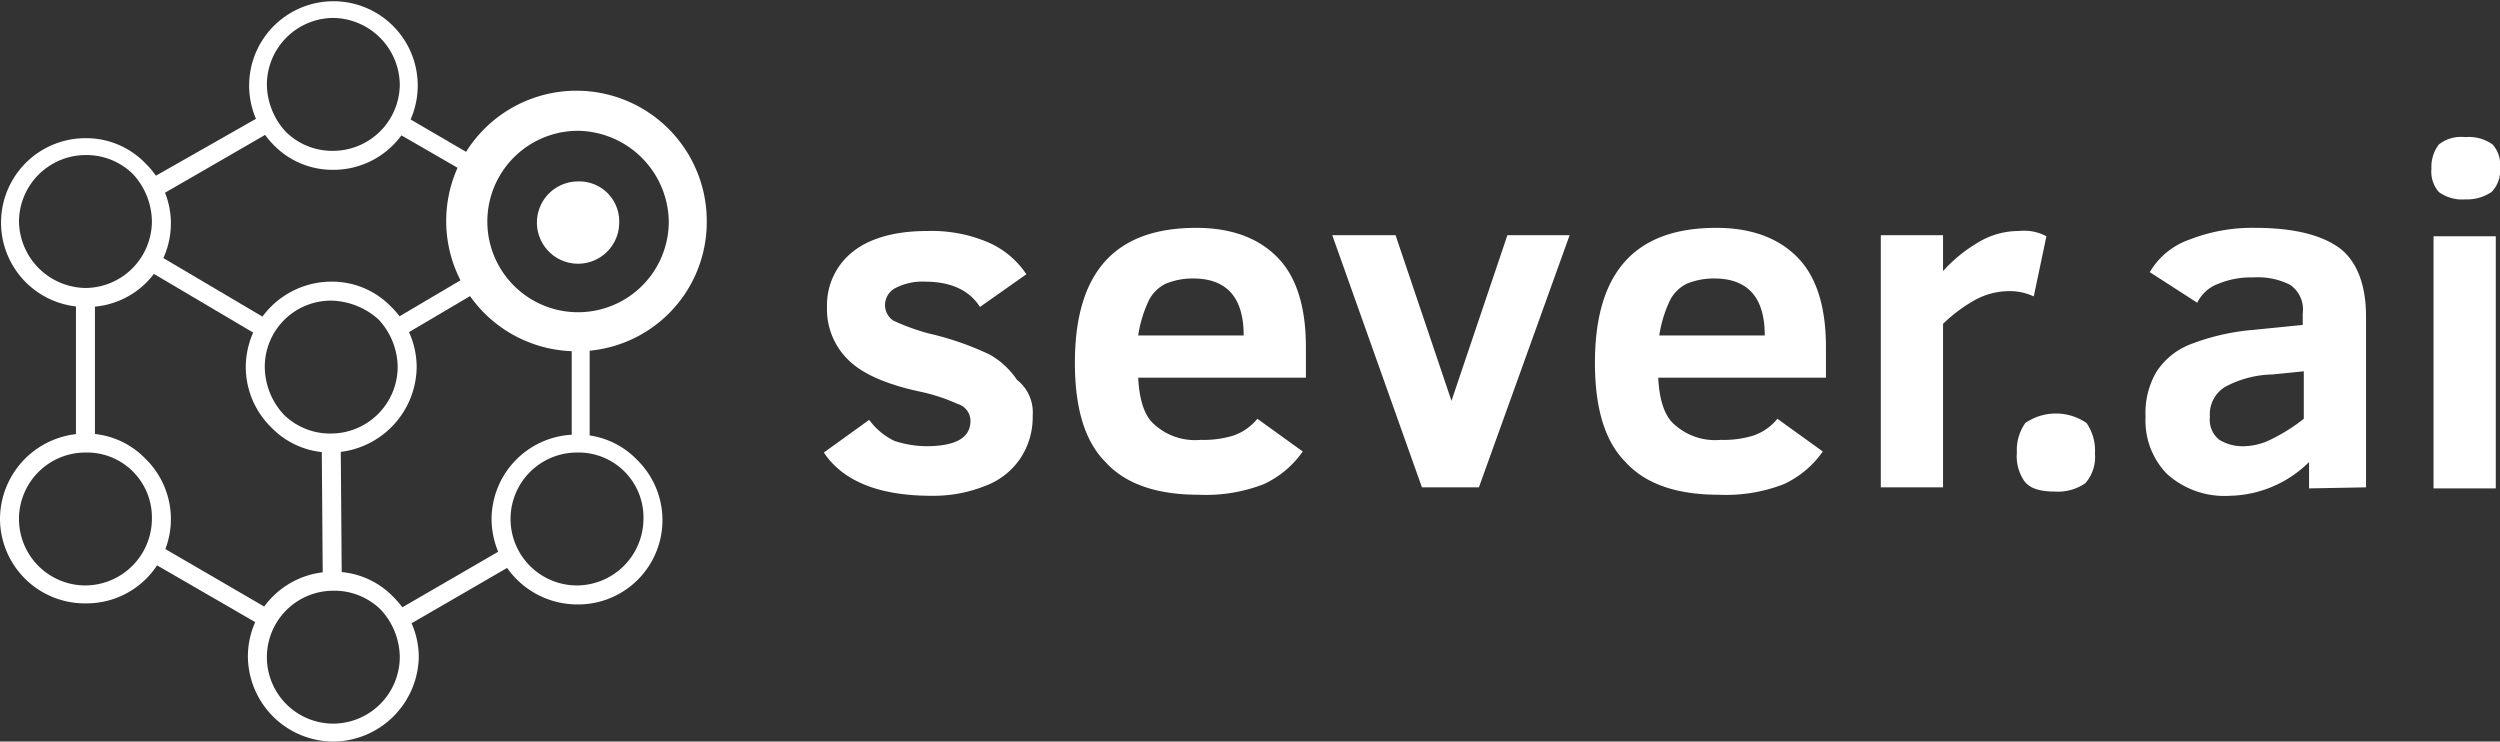
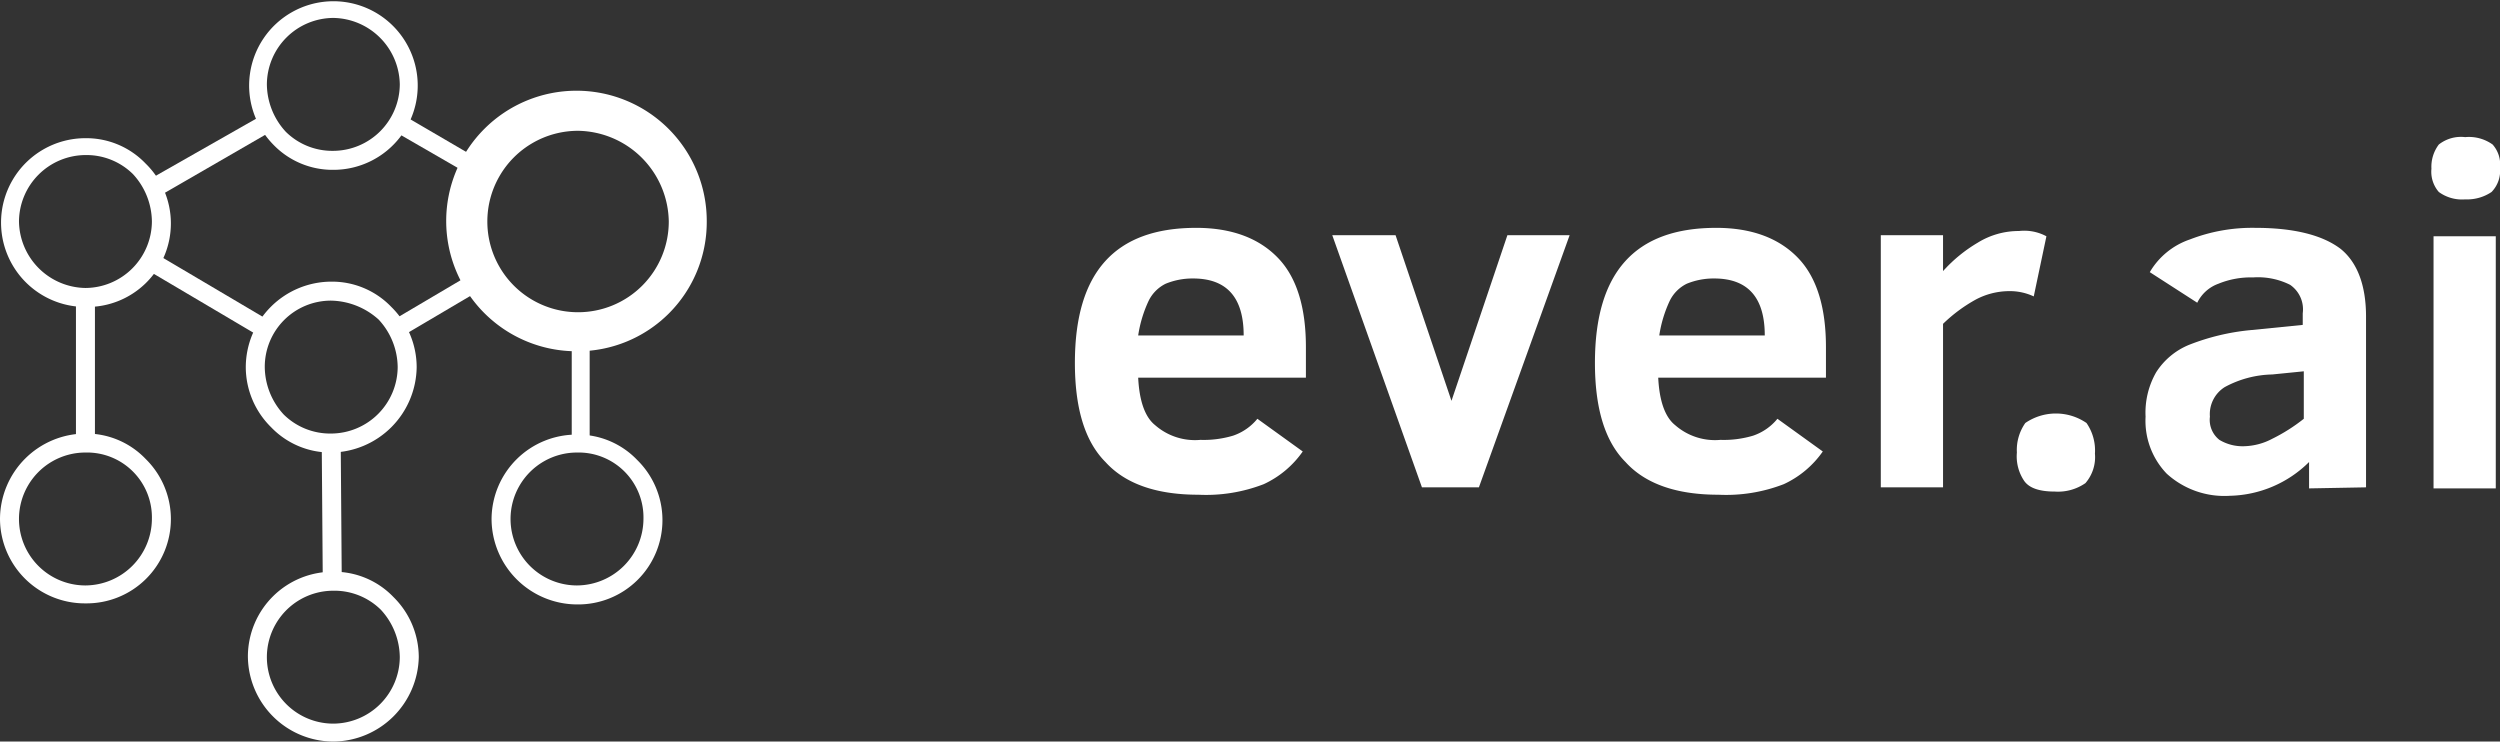
<svg xmlns="http://www.w3.org/2000/svg" viewBox="0 0 237 70.3">
  <rect x="0" y="0" width="237" height="70.3" fill="#333333" stroke="none" />
  <defs>
    <style>.a{fill:#fff;}</style>
  </defs>
  <g transform="translate(-179.7 -604.8)">
-     <path class="a" d="M277.6,644.2a7.071,7.071,0,0,1-1.2,4.1,6.933,6.933,0,0,1-3.4,2.6,13.11,13.11,0,0,1-5,.9c-5,0-8.4-1.4-10.2-4.1l4.3-3.1a6.264,6.264,0,0,0,2.4,2,9.929,9.929,0,0,0,3,.5q4.2,0,4.2-2.4a1.676,1.676,0,0,0-1.2-1.6,17.724,17.724,0,0,0-3.7-1.2c-3.2-.7-5.4-1.7-6.7-3a6.7,6.7,0,0,1-2-5,6.45,6.45,0,0,1,2.4-5.2c1.6-1.3,4-2,7.1-2a13.674,13.674,0,0,1,5.6,1,8.323,8.323,0,0,1,3.8,3.1l-4.4,3.1c-1-1.6-2.8-2.4-5.2-2.4a5.545,5.545,0,0,0-2.8.6,1.818,1.818,0,0,0-1,1.6,1.763,1.763,0,0,0,.8,1.5,20.7,20.7,0,0,0,3.3,1.2,28.419,28.419,0,0,1,5.8,2,7.607,7.607,0,0,1,2.6,2.4A3.919,3.919,0,0,1,277.6,644.2Z" />
    <path class="a" d="M287.6,640.6c.1,2.1.6,3.7,1.6,4.5a5.733,5.733,0,0,0,4.3,1.4,9.719,9.719,0,0,0,3.1-.4,5.08,5.08,0,0,0,2.3-1.6l4.3,3.1a9.215,9.215,0,0,1-3.7,3.1,15.138,15.138,0,0,1-6.2,1c-3.9,0-6.9-1-8.8-3.1-2-2-2.9-5.2-2.9-9.4,0-8.6,3.8-12.8,11.5-12.8,3.4,0,6,1,7.8,2.9s2.6,4.8,2.6,8.4v2.9Zm10-4q0-5.4-4.8-5.4a6.689,6.689,0,0,0-2.6.5,3.539,3.539,0,0,0-1.6,1.6,11.848,11.848,0,0,0-1,3.3h10Z" />
    <path class="a" d="M319.9,651h-5.4L306,627.1h6l5.3,15.7,5.3-15.7h5.9Z" />
    <path class="a" d="M336.9,640.6c.1,2.1.6,3.7,1.6,4.5a5.733,5.733,0,0,0,4.3,1.4,9.719,9.719,0,0,0,3.1-.4,5.08,5.08,0,0,0,2.3-1.6l4.3,3.1a9.215,9.215,0,0,1-3.7,3.1,15.138,15.138,0,0,1-6.2,1c-3.9,0-6.9-1-8.8-3.1-2-2-2.9-5.2-2.9-9.4,0-8.6,3.8-12.8,11.5-12.8,3.4,0,6,1,7.8,2.9s2.6,4.8,2.6,8.4v2.9Zm10.1-4q0-5.4-4.8-5.4a6.689,6.689,0,0,0-2.6.5,3.539,3.539,0,0,0-1.6,1.6,11.848,11.848,0,0,0-1,3.3h10Z" />
    <path class="a" d="M372.5,632.9a5.356,5.356,0,0,0-2.4-.5,6.806,6.806,0,0,0-3.1.8,14.51,14.51,0,0,0-3.1,2.3V651H358V627.1h5.9v3.4a13.971,13.971,0,0,1,3.3-2.7,7.387,7.387,0,0,1,3.9-1.1,4.421,4.421,0,0,1,2.6.5Z" />
    <path class="a" d="M378.3,647.8a3.767,3.767,0,0,1-.9,2.8,4.562,4.562,0,0,1-2.9.8c-1.4,0-2.4-.3-2.9-1a4.148,4.148,0,0,1-.7-2.7,4.446,4.446,0,0,1,.8-2.8,5.122,5.122,0,0,1,5.8,0A4.562,4.562,0,0,1,378.3,647.8Z" />
    <path class="a" d="M398.6,651.1v-2.5a10.986,10.986,0,0,1-7.5,3.2,8.118,8.118,0,0,1-6-2.1,7.24,7.24,0,0,1-2-5.4,7.693,7.693,0,0,1,1-4.2,6.7,6.7,0,0,1,3.1-2.6,21.355,21.355,0,0,1,5.8-1.4l5-.5v-1.1a2.823,2.823,0,0,0-1.2-2.7,6.785,6.785,0,0,0-3.5-.7,8.11,8.11,0,0,0-3.3.6,3.577,3.577,0,0,0-2,1.8l-4.5-2.9a7.029,7.029,0,0,1,3.8-3.1,16.365,16.365,0,0,1,6.2-1.1c3.7,0,6.4.7,8.1,2,1.6,1.3,2.4,3.5,2.4,6.4V651Zm-.5-11.1-3,.3a9.82,9.82,0,0,0-4.5,1.2,3.026,3.026,0,0,0-1.4,2.8,2.414,2.414,0,0,0,.9,2.2,4.265,4.265,0,0,0,2.4.6,5.966,5.966,0,0,0,2.6-.7,16.611,16.611,0,0,0,3-1.9Z" />
    <path class="a" d="M416.7,620.7a2.887,2.887,0,0,1-.8,2.3,4.138,4.138,0,0,1-2.5.7,3.723,3.723,0,0,1-2.5-.7,2.918,2.918,0,0,1-.7-2.2,3.5,3.5,0,0,1,.7-2.3,3.4,3.4,0,0,1,2.5-.7,3.847,3.847,0,0,1,2.6.7A2.852,2.852,0,0,1,416.7,620.7Zm-6.3,30.4V627.2h5.9v23.9Z" />
    <path class="a" d="M211.3,620.9h0a7.787,7.787,0,0,1-5.7-2.4,7.991,7.991,0,1,1,5.7,2.4m0-14.4a6.338,6.338,0,0,0-6.3,6.3,6.713,6.713,0,0,0,1.8,4.5,6.267,6.267,0,0,0,4.5,1.8v0a6.338,6.338,0,0,0,6.3-6.3,6.4,6.4,0,0,0-6.3-6.3" />
    <path class="a" d="M187.8,633.9h0a8,8,0,1,1,0-16,7.787,7.787,0,0,1,5.7,2.4,7.922,7.922,0,0,1-5.7,13.6m0-14.4a6.338,6.338,0,0,0-6.3,6.3,6.4,6.4,0,0,0,6.3,6.3v0a6.338,6.338,0,0,0,6.3-6.3,6.713,6.713,0,0,0-1.8-4.5,6.267,6.267,0,0,0-4.5-1.8" />
    <path class="a" d="M187.8,662h0a8.045,8.045,0,0,1-8.1-8,8.13,8.13,0,0,1,8.1-8.1,7.787,7.787,0,0,1,5.7,2.4,7.991,7.991,0,0,1-5.7,13.7m0-14.3a6.3,6.3,0,1,0,0,12.6v0a6.338,6.338,0,0,0,6.3-6.3,6.152,6.152,0,0,0-6.3-6.3" />
    <path class="a" d="M234.4,638.1h0a12.35,12.35,0,1,1,12.3-12.3,12.25,12.25,0,0,1-12.3,12.3m.1-20.9a8.6,8.6,0,1,0,0,17.2v0a8.6,8.6,0,0,0,8.6-8.6,8.731,8.731,0,0,0-8.6-8.6" />
    <path class="a" d="M234.4,662.1h0a8.13,8.13,0,0,1-8.1-8.1,8.045,8.045,0,0,1,8.1-8,7.787,7.787,0,0,1,5.7,2.4,7.991,7.991,0,0,1-5.7,13.7m0-14.4a6.3,6.3,0,1,0,0,12.6v0a6.338,6.338,0,0,0,6.3-6.3,6.152,6.152,0,0,0-6.3-6.3" />
    <path class="a" d="M211.1,647.7h0a7.787,7.787,0,0,1-5.7-2.4,8.018,8.018,0,0,1-2.4-5.7,8.13,8.13,0,0,1,8.1-8.1,7.787,7.787,0,0,1,5.7,2.4,8.018,8.018,0,0,1,2.4,5.7,8.2,8.2,0,0,1-8.1,8.1m0-14.4a6.274,6.274,0,0,0-6.3,6.3,6.713,6.713,0,0,0,1.8,4.5,6.267,6.267,0,0,0,4.5,1.8v0a6.338,6.338,0,0,0,6.3-6.3,6.713,6.713,0,0,0-1.8-4.5,6.912,6.912,0,0,0-4.5-1.8" />
    <path class="a" d="M211.3,675.1h0a8.13,8.13,0,0,1-8.1-8.1,8.045,8.045,0,0,1,8.1-8,7.787,7.787,0,0,1,5.7,2.4,8.018,8.018,0,0,1,2.4,5.7,8.176,8.176,0,0,1-8.1,8m0-14.3a6.3,6.3,0,1,0,0,12.6v0a6.338,6.338,0,0,0,6.3-6.3,6.713,6.713,0,0,0-1.8-4.5,6.268,6.268,0,0,0-4.5-1.8" />
-     <path class="a" d="M238.4,625.9a3.9,3.9,0,1,1-3.9-3.9,3.783,3.783,0,0,1,3.9,3.9" />
    <path class="a" d="M212.1,660l-.1-13.2a3.084,3.084,0,0,1-1,.1,2.2,2.2,0,0,1-.8-.1l.1,13.2a3.084,3.084,0,0,1,1-.1,2.2,2.2,0,0,1,.8.1" />
    <path class="a" d="M225,630.4l-8.3,4.9a11.9,11.9,0,0,1,.9,1.5l8.3-4.9-.9-1.5" />
    <path class="a" d="M205.4,635.3l-11-6.5a5.968,5.968,0,0,1-.9,1.5l11,6.5a4.617,4.617,0,0,1,.9-1.5" />
    <path class="a" d="M233.9,636.3v10.6h.5c.4,0,.8.1,1.2.1V636.3a4.87,4.87,0,0,1-1.2.1.75.75,0,0,0-.5-.1" />
    <path class="a" d="M194.6,623.5l10.9-6.3-.9-1.5-10.9,6.2a3.674,3.674,0,0,1,.9,1.6" />
-     <path class="a" d="M227.8,656.6l-10.7,6.2.9,1.5,10.7-6.2a3.359,3.359,0,0,1-.9-1.5" />
    <path class="a" d="M217,617.2l7.8,4.5a10.929,10.929,0,0,1,.8-1.5l-7.7-4.5a5.969,5.969,0,0,1-.9,1.5" />
-     <path class="a" d="M205.6,662.8l-11-6.4c-.2.5-.5,1.1-.7,1.6l10.9,6.3a4.352,4.352,0,0,1,.8-1.5" />
    <path class="a" d="M187.8,646.8a2.769,2.769,0,0,1,.9.1V633c-.3,0-.5.1-.9.1a2.769,2.769,0,0,1-.9-.1v13.9a2.768,2.768,0,0,1,.9-.1" />
  </g>
</svg>